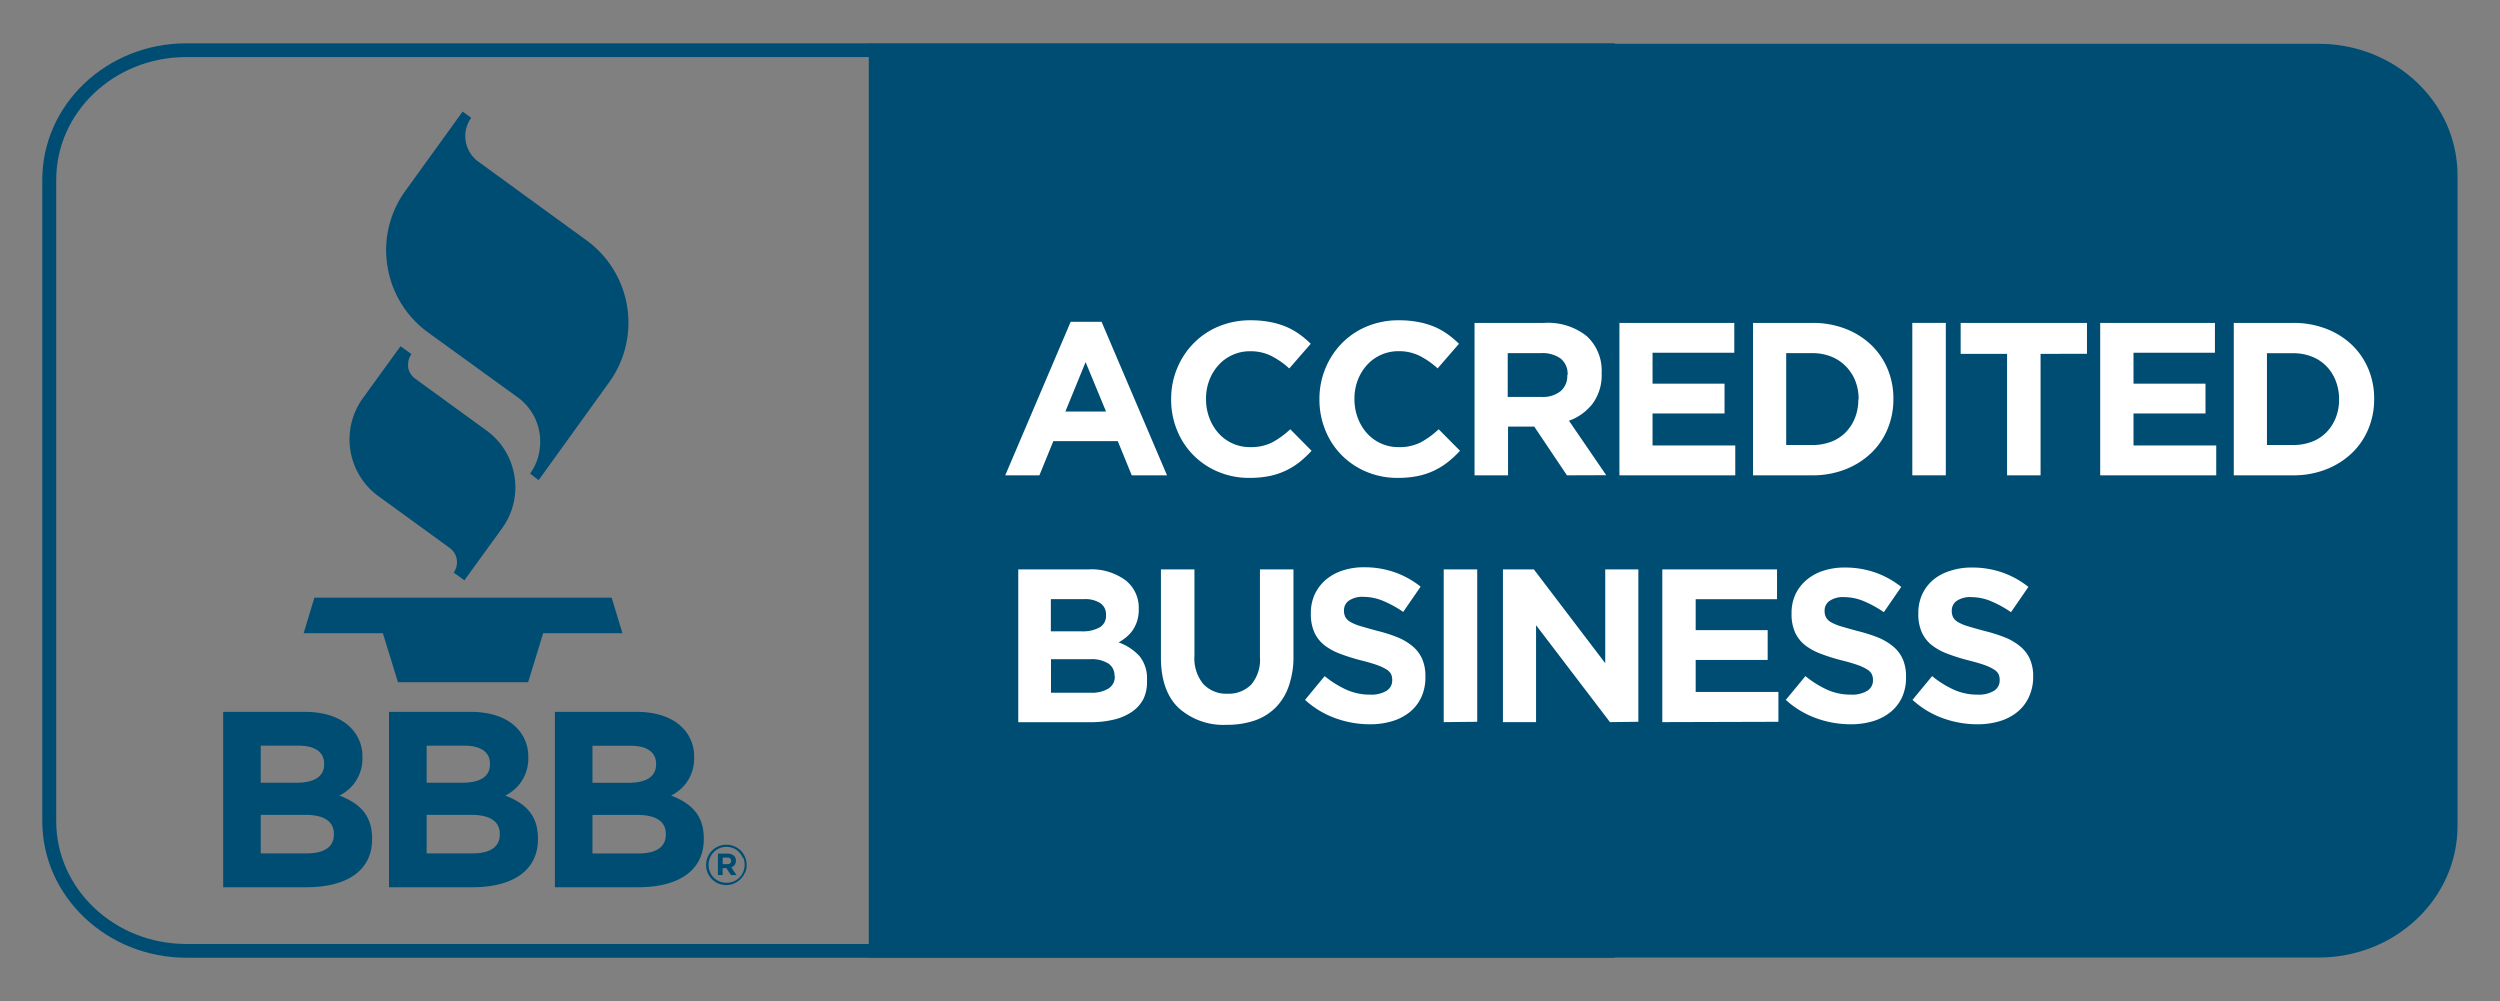
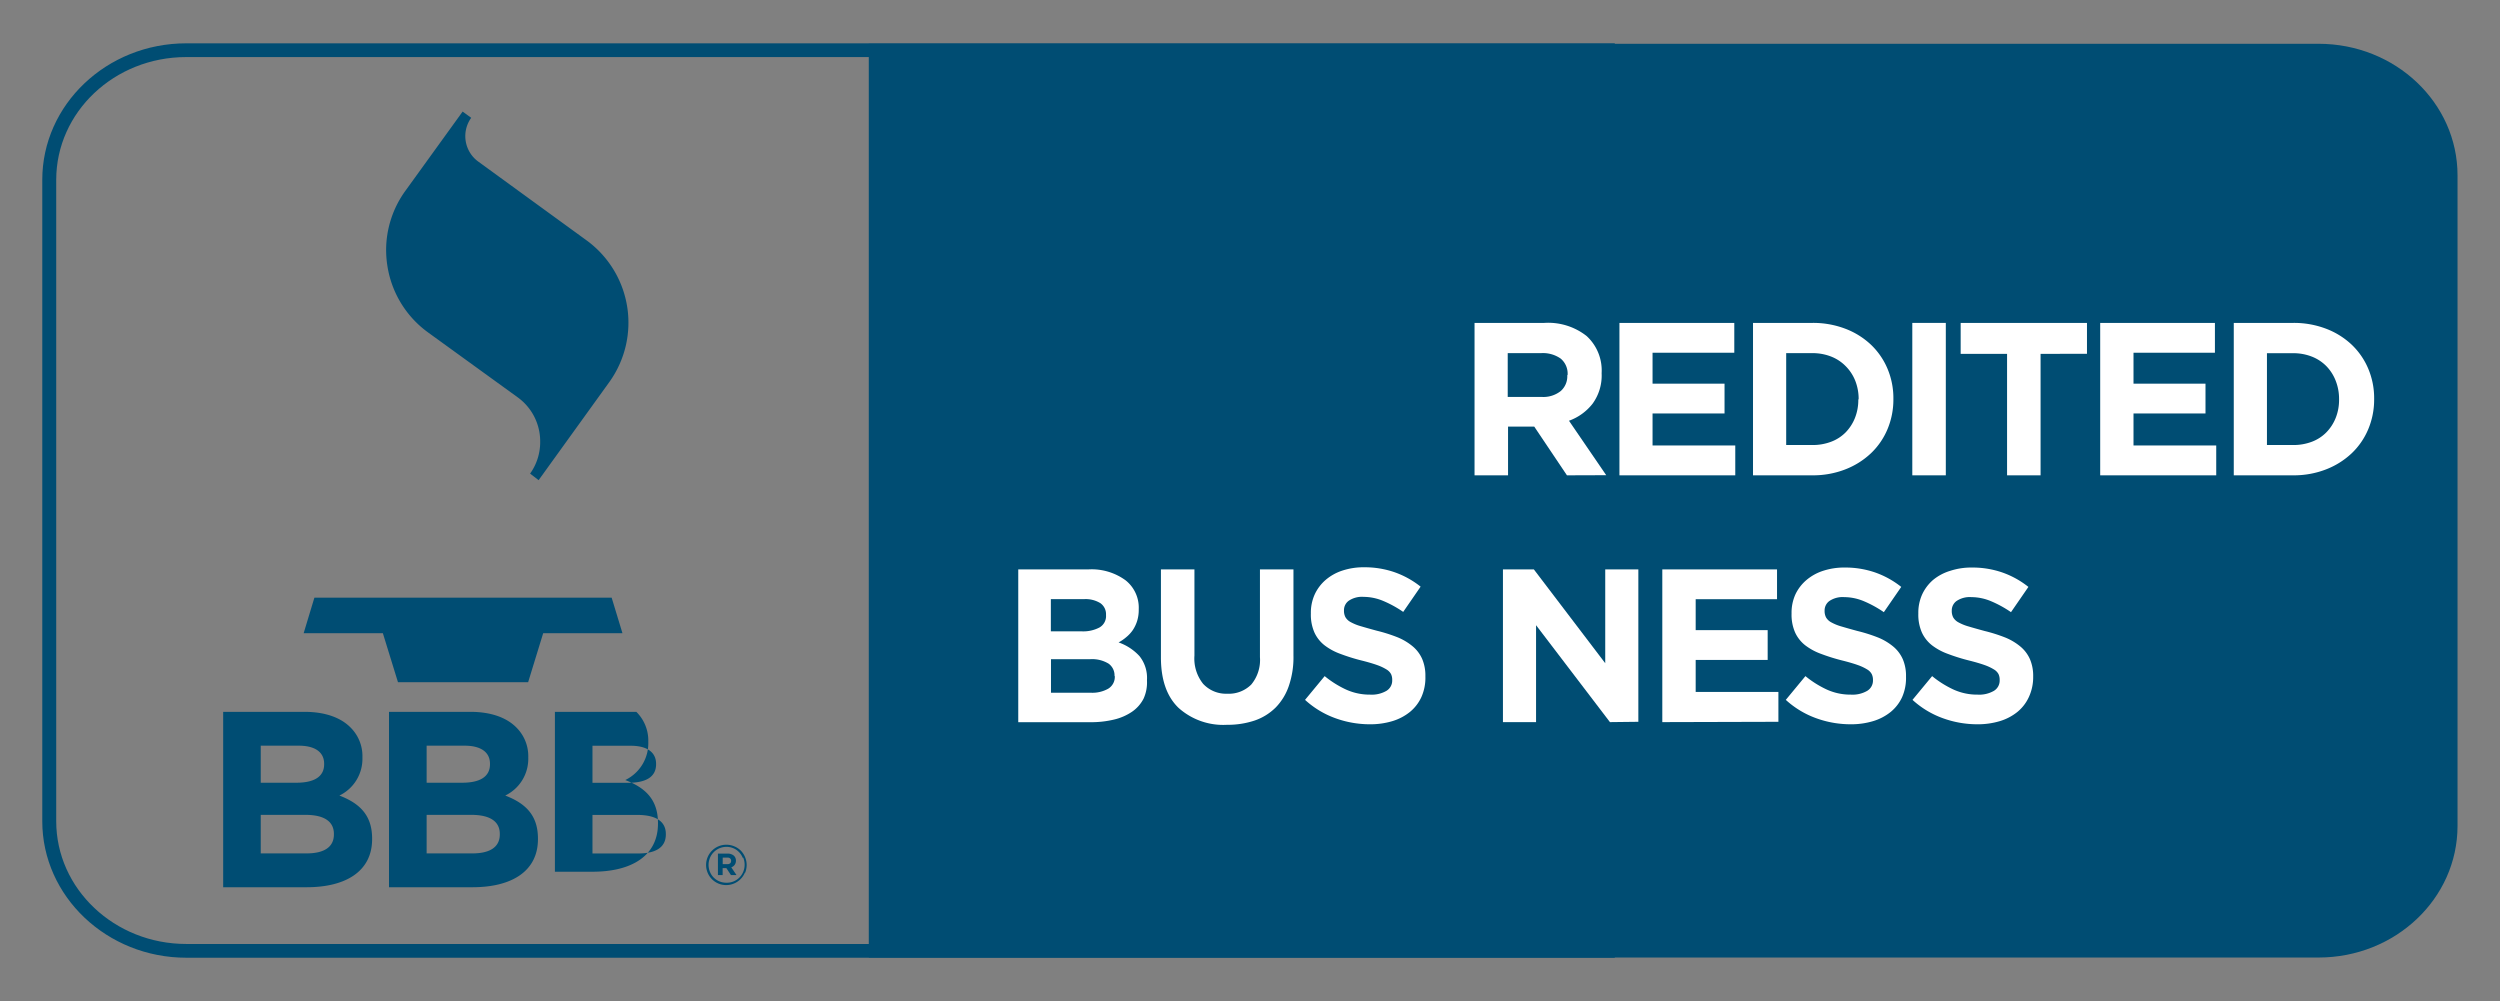
<svg xmlns="http://www.w3.org/2000/svg" id="Capa_1" data-name="Capa 1" viewBox="0 0 382 153">
  <rect x="0" y="0" width="382" height="153" fill="#808080" stroke="none" />
  <defs>
    <style>.cls-1{fill:#004d73;}.cls-2{fill:#fff;}</style>
  </defs>
  <title>Mesa de trabajo 1</title>
  <path class="cls-1" d="M132.75,146.31H354.28c11.72,0,21.23-9,21.23-20.11V26.79c0-11.1-9.5-20.1-21.23-20.1H132.75" />
  <path class="cls-1" d="M246.74,146.34H28.46c-12.11,0-22-9.36-22-20.86v-98c0-11.5,9.85-20.86,22-20.86H246.74v2.1H28.46c-11,0-19.87,8.42-19.87,18.76v98c0,10.35,8.91,18.76,19.87,18.76H246.74Z" />
  <polygon class="cls-1" points="93.46 91.32 48.04 91.32 46.4 96.75 58.5 96.75 60.81 104.24 80.7 104.24 83 96.75 95.11 96.75 93.46 91.32" />
-   <path class="cls-1" d="M55.46,60.83a10.72,10.72,0,0,0,2.39,15l10.87,7.9a2.7,2.7,0,0,1,.6,3.76l1.64,1.18,5.74-7.92a10.65,10.65,0,0,0,2.05-6.28,10.79,10.79,0,0,0-.14-1.71,10.64,10.64,0,0,0-4.3-7l-10.87-7.9a2.68,2.68,0,0,1-1.08-1.75,3.77,3.77,0,0,1,0-.43,2.62,2.62,0,0,1,.51-1.57h0L61.2,52.9l-5.74,7.92" />
  <path class="cls-1" d="M62,29.08a15.45,15.45,0,0,0-3,9.11,16,16,0,0,0,.2,2.48,15.47,15.47,0,0,0,6.24,10.15l13.66,9.89a8.29,8.29,0,0,1,3.34,5.44,8.49,8.49,0,0,1,.1,1.33A8.28,8.28,0,0,1,81,72.37h0l1.3,1L93.06,58.44A15.56,15.56,0,0,0,89.59,36.7l-16.5-12A4.81,4.81,0,0,1,72,18l-1.31-.95Z" />
  <path class="cls-1" d="M34.1,108.77H46.54c3.06,0,5.48.84,7,2.37a6.16,6.16,0,0,1,1.84,4.56v.08a6.24,6.24,0,0,1-3.52,5.78c3.1,1.19,5,3,5,6.58v.08c0,4.9-4,7.35-10,7.35H34.1Zm11.18,10.83c2.6,0,4.25-.84,4.25-2.83v-.07c0-1.76-1.38-2.76-3.87-2.76H39.84v5.66Zm1.57,10.8c2.6,0,4.17-.92,4.17-2.9v-.08c0-1.8-1.34-2.91-4.36-2.91H39.84v5.89Z" />
  <path class="cls-1" d="M59.44,108.77H71.88c3.07,0,5.48.84,7,2.37a6.17,6.17,0,0,1,1.84,4.56v.08a6.23,6.23,0,0,1-3.52,5.78c3.1,1.19,5,3,5,6.58v.08c0,4.9-4,7.35-10,7.35H59.44Zm11.18,10.83c2.6,0,4.25-.84,4.25-2.83v-.07c0-1.76-1.38-2.76-3.87-2.76H65.19v5.66Zm1.57,10.8c2.6,0,4.18-.92,4.18-2.9v-.08c0-1.8-1.34-2.91-4.37-2.91H65.19v5.89Z" />
-   <path class="cls-1" d="M84.79,108.77H97.23c3.06,0,5.47.84,7,2.37a6.17,6.17,0,0,1,1.83,4.56v.08a6.23,6.23,0,0,1-3.52,5.78c3.1,1.19,5,3,5,6.58v.08c0,4.9-4,7.35-10,7.35H84.79ZM96,119.61c2.61,0,4.25-.84,4.25-2.83v-.07c0-1.76-1.38-2.76-3.87-2.76H90.53v5.66Zm1.57,10.8c2.6,0,4.17-.92,4.17-2.9v-.08c0-1.8-1.34-2.91-4.37-2.91H90.53v5.89Z" />
+   <path class="cls-1" d="M84.79,108.77H97.23a6.17,6.17,0,0,1,1.83,4.56v.08a6.23,6.23,0,0,1-3.52,5.78c3.1,1.19,5,3,5,6.58v.08c0,4.9-4,7.35-10,7.35H84.79ZM96,119.61c2.61,0,4.25-.84,4.25-2.83v-.07c0-1.76-1.38-2.76-3.87-2.76H90.53v5.66Zm1.57,10.8c2.6,0,4.17-.92,4.17-2.9v-.08c0-1.8-1.34-2.91-4.37-2.91H90.53v5.89Z" />
  <path class="cls-1" d="M113.82,133.33a3.09,3.09,0,0,1-1.64,1.66,3,3,0,0,1-1.21.25,3,3,0,0,1-1.21-.24,3.05,3.05,0,0,1-1.63-1.64,3.1,3.1,0,0,1,0-2.39,3.09,3.09,0,0,1,1.64-1.65,3.12,3.12,0,0,1,2.43,0,3.05,3.05,0,0,1,1,.66,3.14,3.14,0,0,1,.65,1,3.1,3.1,0,0,1,0,2.39Zm-.33-2.26a2.73,2.73,0,0,0-.57-.87,2.62,2.62,0,0,0-.86-.59,2.74,2.74,0,0,0-3,.6,2.76,2.76,0,0,0-.79,1.94,2.8,2.8,0,0,0,.21,1.07,2.66,2.66,0,0,0,.57.87,2.69,2.69,0,0,0,.87.58,2.72,2.72,0,0,0,1.08.21,2.7,2.7,0,0,0,2-.81,2.79,2.79,0,0,0,.57-.87,2.83,2.83,0,0,0,0-2.14Zm-1.24,1.09a1.17,1.17,0,0,1-.51.37l.8,1.18h-.85l-.7-1.06h-.57v1.06h-.72v-3.28h1.46a1.45,1.45,0,0,1,.94.29,1,1,0,0,1,.35.8A1,1,0,0,1,112.25,132.15Zm-.69-1a.67.67,0,0,0-.42-.12h-.71v1h.72a.61.61,0,0,0,.42-.13.45.45,0,0,0,.14-.35A.43.43,0,0,0,111.56,131.17Z" />
-   <path class="cls-2" d="M172.93,72.63l-2.13-5.22h-9.85l-2.13,5.22H153.6l10-23.46h4.72l10,23.46Zm-7.05-17.3-3.09,7.55H169Z" />
-   <path class="cls-2" d="M198.58,70.6a11.13,11.13,0,0,1-2.11,1.31,11,11,0,0,1-2.51.83,15.16,15.16,0,0,1-3.06.28,12.06,12.06,0,0,1-4.76-.93,11.49,11.49,0,0,1-6.29-6.36,12.27,12.27,0,0,1-.9-4.69V61a12.15,12.15,0,0,1,.9-4.68,12,12,0,0,1,2.5-3.83,11.55,11.55,0,0,1,3.83-2.6,12.45,12.45,0,0,1,4.92-.95,15.43,15.43,0,0,1,3,.27,12.48,12.48,0,0,1,2.45.73,10.71,10.71,0,0,1,2,1.13,13.77,13.77,0,0,1,1.73,1.46L197,56.3a12.27,12.27,0,0,0-2.78-1.93,7.08,7.08,0,0,0-3.18-.7,6.44,6.44,0,0,0-4.86,2.13,7.27,7.27,0,0,0-1.4,2.31,7.84,7.84,0,0,0-.5,2.81V61a8,8,0,0,0,.5,2.83,7.39,7.39,0,0,0,1.38,2.33,6.4,6.4,0,0,0,4.87,2.16,7.13,7.13,0,0,0,3.38-.73,13.12,13.12,0,0,0,2.74-2l3.26,3.29A16.75,16.75,0,0,1,198.58,70.6Z" />
-   <path class="cls-2" d="M221.24,70.6a11.13,11.13,0,0,1-2.11,1.31,11,11,0,0,1-2.51.83,15.15,15.15,0,0,1-3.06.28,12.06,12.06,0,0,1-4.76-.93,11.48,11.48,0,0,1-6.29-6.36,12.29,12.29,0,0,1-.9-4.69V61a12.17,12.17,0,0,1,.9-4.68A12,12,0,0,1,205,52.49a11.57,11.57,0,0,1,3.83-2.6,12.45,12.45,0,0,1,4.92-.95,15.43,15.43,0,0,1,3,.27,12.48,12.48,0,0,1,2.45.73,10.71,10.71,0,0,1,2,1.13,13.77,13.77,0,0,1,1.73,1.46l-3.26,3.76a12.27,12.27,0,0,0-2.78-1.93,7.08,7.08,0,0,0-3.18-.7,6.5,6.5,0,0,0-2.71.57,6.42,6.42,0,0,0-2.14,1.56,7.28,7.28,0,0,0-1.4,2.31,7.84,7.84,0,0,0-.5,2.81V61a8,8,0,0,0,.5,2.83,7.39,7.39,0,0,0,1.38,2.33,6.4,6.4,0,0,0,4.87,2.16,7.13,7.13,0,0,0,3.38-.73,13.12,13.12,0,0,0,2.74-2l3.26,3.29A16.75,16.75,0,0,1,221.24,70.6Z" />
  <path class="cls-2" d="M239.43,72.63l-5-7.45h-4v7.45h-5.12V49.34h10.65a9.49,9.49,0,0,1,6.47,2A7.13,7.13,0,0,1,244.73,57v.07a7.3,7.3,0,0,1-1.38,4.61,8,8,0,0,1-3.61,2.61l5.69,8.32Zm.1-15.34a3,3,0,0,0-1.06-2.5,4.71,4.71,0,0,0-3-.83h-5.09v6.69h5.19a4.26,4.26,0,0,0,2.91-.9,3,3,0,0,0,1-2.4Z" />
  <path class="cls-2" d="M247.45,72.63V49.34H265V53.9H252.51v4.72h11v4.56h-11v4.89h12.64v4.56Z" />
  <path class="cls-2" d="M288.41,65.58a10.87,10.87,0,0,1-2.54,3.69,12,12,0,0,1-3.93,2.46,13.54,13.54,0,0,1-5,.9h-9.08V49.34h9.08a13.75,13.75,0,0,1,5,.88,11.81,11.81,0,0,1,3.93,2.44,10.92,10.92,0,0,1,2.54,3.68,11.56,11.56,0,0,1,.9,4.58V61A11.67,11.67,0,0,1,288.41,65.58ZM284,61a7.59,7.59,0,0,0-.52-2.83A6.63,6.63,0,0,0,282,55.93a6.35,6.35,0,0,0-2.21-1.45,7.69,7.69,0,0,0-2.86-.52h-4V68h4a7.9,7.9,0,0,0,2.86-.5A6.15,6.15,0,0,0,282,66.08a6.7,6.7,0,0,0,1.43-2.2,7.43,7.43,0,0,0,.52-2.83Z" />
  <path class="cls-2" d="M292.2,72.63V49.34h5.12V72.63Z" />
  <path class="cls-2" d="M311.8,54.07V72.63h-5.12V54.07h-7.09V49.34h19.3v4.72Z" />
  <path class="cls-2" d="M320.91,72.63V49.34h17.53V53.9H326v4.72h11v4.56H326v4.89h12.64v4.56Z" />
  <path class="cls-2" d="M361.87,65.58a10.87,10.87,0,0,1-2.54,3.69,12,12,0,0,1-3.93,2.46,13.54,13.54,0,0,1-5,.9h-9.08V49.34h9.08a13.75,13.75,0,0,1,5,.88,11.81,11.81,0,0,1,3.93,2.44,10.92,10.92,0,0,1,2.54,3.68,11.56,11.56,0,0,1,.9,4.58V61A11.67,11.67,0,0,1,361.87,65.58ZM357.41,61a7.59,7.59,0,0,0-.52-2.83,6.63,6.63,0,0,0-1.43-2.23,6.35,6.35,0,0,0-2.21-1.45,7.69,7.69,0,0,0-2.86-.52h-4V68h4a7.9,7.9,0,0,0,2.86-.5,6.15,6.15,0,0,0,2.21-1.43,6.7,6.7,0,0,0,1.43-2.2,7.43,7.43,0,0,0,.52-2.83Z" />
  <path class="cls-2" d="M174.74,106.75a5.42,5.42,0,0,1-1.76,2,8.24,8.24,0,0,1-2.76,1.2,14.82,14.82,0,0,1-3.57.4H155.59V87h10.79A8.79,8.79,0,0,1,172,88.68a5.33,5.33,0,0,1,2,4.39v.07a5.72,5.72,0,0,1-.25,1.76,5.53,5.53,0,0,1-.66,1.38,5.31,5.31,0,0,1-1,1.08,6.44,6.44,0,0,1-1.17.8,7.85,7.85,0,0,1,3.18,2.08,5.32,5.32,0,0,1,1.16,3.64V104A6,6,0,0,1,174.74,106.75ZM169,93.94a2.05,2.05,0,0,0-.87-1.78,4.28,4.28,0,0,0-2.5-.61h-5.06v4.92h4.72a5.35,5.35,0,0,0,2.69-.58A2,2,0,0,0,169,94Zm1.3,9.32a2.2,2.2,0,0,0-.9-1.85,4.84,4.84,0,0,0-2.89-.68h-5.92v5.12h6.09a4.91,4.91,0,0,0,2.66-.62,2.1,2.1,0,0,0,1-1.91Z" />
  <path class="cls-2" d="M196.93,104.82a8.71,8.71,0,0,1-2,3.28,8.4,8.4,0,0,1-3.23,2,13,13,0,0,1-4.23.65,10.21,10.21,0,0,1-7.39-2.59q-2.7-2.6-2.69-7.75V87h5.12v13.18a6.17,6.17,0,0,0,1.33,4.31A4.77,4.77,0,0,0,187.5,106a4.86,4.86,0,0,0,3.69-1.4,5.87,5.87,0,0,0,1.33-4.19V87h5.12v13.14A13.46,13.46,0,0,1,196.93,104.82Z" />
  <path class="cls-2" d="M217.18,106.53a6.34,6.34,0,0,1-1.75,2.26,7.89,7.89,0,0,1-2.68,1.4,11.68,11.68,0,0,1-3.46.48,15.42,15.42,0,0,1-5.22-.92,13.8,13.8,0,0,1-4.66-2.81l3-3.63a15.21,15.21,0,0,0,3.28,2.06,8.73,8.73,0,0,0,3.68.77,4.47,4.47,0,0,0,2.48-.58,1.83,1.83,0,0,0,.88-1.61v-.07a2,2,0,0,0-.18-.88,1.85,1.85,0,0,0-.7-.71,7.33,7.33,0,0,0-1.43-.67q-.92-.33-2.39-.7a28.78,28.78,0,0,1-3.2-1,9,9,0,0,1-2.43-1.31,5.29,5.29,0,0,1-1.55-1.95,6.76,6.76,0,0,1-.55-2.89v-.07a6.77,6.77,0,0,1,.59-2.88,6.56,6.56,0,0,1,1.67-2.21,7.5,7.5,0,0,1,2.57-1.43,10.3,10.3,0,0,1,3.29-.5,13.93,13.93,0,0,1,4.71.77,13.64,13.64,0,0,1,3.94,2.19l-2.66,3.86a17,17,0,0,0-3.06-1.68,7.83,7.83,0,0,0-3-.62,3.61,3.61,0,0,0-2.24.58,1.77,1.77,0,0,0-.75,1.45v.07a2.1,2.1,0,0,0,.22,1,2,2,0,0,0,.79.75,7.32,7.32,0,0,0,1.55.63q1,.3,2.48.7a23.88,23.88,0,0,1,3.15,1,8.76,8.76,0,0,1,2.33,1.4,5.31,5.31,0,0,1,1.43,1.91,6.48,6.48,0,0,1,.49,2.63v.07A7.21,7.21,0,0,1,217.18,106.53Z" />
-   <path class="cls-2" d="M220.6,110.34V87h5.12v23.29Z" />
  <path class="cls-2" d="M246,110.34,234.71,95.53v14.81h-5.06V87h4.72l10.91,14.34V87h5.06v23.29Z" />
  <path class="cls-2" d="M254,110.34V87h17.53v4.56H259.1v4.72h11v4.56h-11v4.89h12.64v4.56Z" />
  <path class="cls-2" d="M290.64,106.53a6.34,6.34,0,0,1-1.75,2.26,7.89,7.89,0,0,1-2.68,1.4,11.68,11.68,0,0,1-3.46.48,15.42,15.42,0,0,1-5.22-.92,13.8,13.8,0,0,1-4.66-2.81l3-3.63a15.21,15.21,0,0,0,3.28,2.06,8.73,8.73,0,0,0,3.68.77,4.47,4.47,0,0,0,2.48-.58,1.83,1.83,0,0,0,.88-1.61v-.07A2,2,0,0,0,286,103a1.85,1.85,0,0,0-.7-.71,7.33,7.33,0,0,0-1.43-.67q-.92-.33-2.39-.7a28.78,28.78,0,0,1-3.2-1,9,9,0,0,1-2.43-1.31,5.29,5.29,0,0,1-1.55-1.95,6.76,6.76,0,0,1-.55-2.89v-.07a6.77,6.77,0,0,1,.59-2.88A6.56,6.56,0,0,1,276,88.65a7.5,7.5,0,0,1,2.57-1.43,10.3,10.3,0,0,1,3.29-.5,13.93,13.93,0,0,1,4.71.77,13.64,13.64,0,0,1,3.94,2.19l-2.66,3.86a17,17,0,0,0-3.06-1.68,7.83,7.83,0,0,0-3-.62,3.61,3.61,0,0,0-2.24.58,1.77,1.77,0,0,0-.75,1.45v.07a2.1,2.1,0,0,0,.22,1,2,2,0,0,0,.79.75,7.32,7.32,0,0,0,1.55.63q1,.3,2.48.7a23.88,23.88,0,0,1,3.15,1,8.76,8.76,0,0,1,2.33,1.4,5.31,5.31,0,0,1,1.43,1.91,6.48,6.48,0,0,1,.49,2.63v.07A7.21,7.21,0,0,1,290.64,106.53Z" />
  <path class="cls-2" d="M310,106.53a6.34,6.34,0,0,1-1.75,2.26,7.89,7.89,0,0,1-2.68,1.4,11.68,11.68,0,0,1-3.46.48,15.42,15.42,0,0,1-5.22-.92,13.8,13.8,0,0,1-4.66-2.81l3-3.63a15.21,15.21,0,0,0,3.28,2.06,8.73,8.73,0,0,0,3.68.77,4.47,4.47,0,0,0,2.48-.58,1.83,1.83,0,0,0,.88-1.61v-.07a2,2,0,0,0-.18-.88,1.85,1.85,0,0,0-.7-.71,7.33,7.33,0,0,0-1.43-.67q-.92-.33-2.39-.7a28.78,28.78,0,0,1-3.2-1,9,9,0,0,1-2.43-1.31,5.29,5.29,0,0,1-1.55-1.95,6.76,6.76,0,0,1-.55-2.89v-.07a6.77,6.77,0,0,1,.59-2.88,6.56,6.56,0,0,1,1.67-2.21A7.5,7.5,0,0,1,298,87.22a10.3,10.3,0,0,1,3.29-.5,13.93,13.93,0,0,1,4.71.77,13.64,13.64,0,0,1,3.94,2.19l-2.66,3.86a17,17,0,0,0-3.06-1.68,7.83,7.83,0,0,0-3-.62,3.61,3.61,0,0,0-2.24.58,1.77,1.77,0,0,0-.75,1.45v.07a2.1,2.1,0,0,0,.22,1,2,2,0,0,0,.79.75,7.32,7.32,0,0,0,1.55.63q1,.3,2.48.7a23.88,23.88,0,0,1,3.15,1,8.76,8.76,0,0,1,2.33,1.4,5.31,5.31,0,0,1,1.43,1.91,6.48,6.48,0,0,1,.49,2.63v.07A7.21,7.21,0,0,1,310,106.53Z" />
</svg>